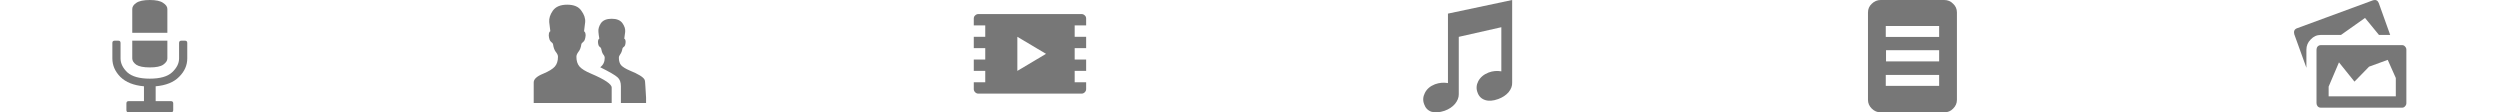
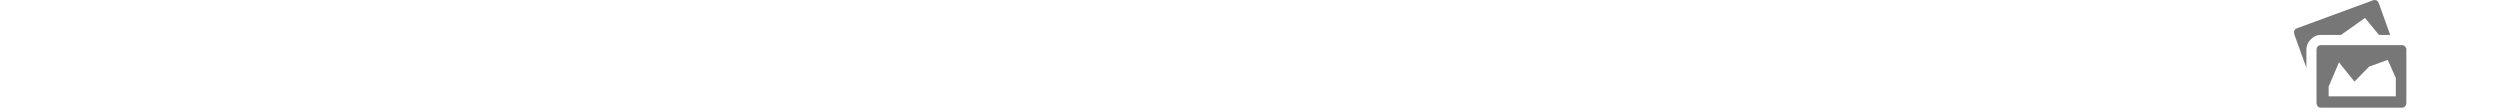
<svg xmlns="http://www.w3.org/2000/svg" width="534" height="24" viewBox="0 0 534 24" fill="none">
-   <path d="M39.5 8.688C39.833 8.688 40 8.848 40 9.168V12.48C40 13.952 39.417 15.264 38.25 16.416C37.117 17.568 35.45 18.24 33.25 18.432V21.6H36.5C36.833 21.6 37 21.76 37 22.08V23.52C37 23.84 36.833 24 36.5 24H27.5C27.167 24 27 23.84 27 23.52V22.08C27 21.76 27.167 21.6 27.5 21.6H30.75V18.432C28.55 18.24 26.867 17.568 25.7 16.416C24.567 15.264 24 13.952 24 12.48V9.168C24 8.848 24.167 8.688 24.5 8.688H25.25C25.583 8.688 25.75 8.848 25.75 9.168V12.48C25.75 13.536 26.233 14.528 27.2 15.456C28.2 16.352 29.8 16.8 32 16.8C34.2 16.8 35.783 16.352 36.75 15.456C37.75 14.528 38.25 13.536 38.25 12.48V9.168C38.25 8.848 38.417 8.688 38.75 8.688H39.5ZM34.85 13.824C34.283 14.208 33.333 14.4 32 14.4C30.667 14.4 29.7 14.208 29.1 13.824C28.533 13.408 28.25 12.96 28.25 12.48V8.688H35.75V12.48C35.75 12.96 35.45 13.408 34.85 13.824ZM35.75 1.92V7.008H28.25V1.92C28.25 1.44 28.533 1.008 29.1 0.624C29.7 0.208 30.667 0 32 0C33.333 0 34.283 0.208 34.85 0.624C35.45 1.008 35.75 1.44 35.75 1.92Z" fill="#777777" />
-   <path d="M138 22H132.624V18.421C132.624 17.561 132.384 16.925 131.904 16.511C131.424 16.066 130.192 15.35 128.208 14.364C128.848 13.886 129.168 13.218 129.168 12.359C129.168 12.104 129.056 11.85 128.832 11.595C128.64 11.309 128.496 10.896 128.4 10.354C128.368 10.227 128.256 10.1 128.064 9.973C127.872 9.845 127.76 9.511 127.728 8.97C127.728 8.589 127.824 8.35 128.016 8.255C127.92 7.714 127.856 7.236 127.824 6.823C127.76 6.218 127.936 5.598 128.352 4.961C128.8 4.325 129.568 4.007 130.656 4.007C131.744 4.007 132.512 4.325 132.96 4.961C133.408 5.598 133.6 6.218 133.536 6.823L133.344 8.255C133.536 8.35 133.632 8.589 133.632 8.97C133.6 9.511 133.488 9.845 133.296 9.973C133.104 10.1 132.992 10.227 132.96 10.354C132.864 10.896 132.704 11.309 132.48 11.595C132.288 11.85 132.192 12.104 132.192 12.359C132.192 13.027 132.352 13.552 132.672 13.934C133.024 14.316 133.648 14.698 134.544 15.079C136.336 15.811 137.376 16.448 137.664 16.989C137.76 17.116 137.824 17.609 137.856 18.468C137.92 19.296 137.968 20.091 138 20.855V22ZM126.288 15.748C129.2 16.989 130.656 17.975 130.656 18.707V22H114V17.609C114 16.909 114.672 16.289 116.016 15.748C117.232 15.239 118.064 14.729 118.512 14.22C118.96 13.711 119.184 13.011 119.184 12.12C119.184 11.802 119.024 11.452 118.704 11.07C118.416 10.689 118.224 10.148 118.128 9.448C118.096 9.289 117.952 9.114 117.696 8.923C117.44 8.732 117.28 8.286 117.216 7.586C117.216 7.364 117.232 7.189 117.264 7.061C117.328 6.902 117.392 6.791 117.456 6.727L117.552 6.68C117.456 5.948 117.376 5.295 117.312 4.723C117.248 3.927 117.504 3.116 118.08 2.289C118.688 1.43 119.712 1 121.152 1C122.592 1 123.6 1.43 124.176 2.289C124.784 3.116 125.056 3.927 124.992 4.723L124.752 6.68C124.976 6.807 125.088 7.109 125.088 7.586C125.024 8.286 124.864 8.732 124.608 8.923C124.352 9.114 124.208 9.289 124.176 9.448C124.08 10.148 123.872 10.689 123.552 11.07C123.264 11.452 123.12 11.802 123.12 12.12C123.12 13.011 123.344 13.711 123.792 14.22C124.24 14.729 125.072 15.239 126.288 15.748Z" fill="#777777" />
-   <path d="M232 5.429H229.551V7.857H232V10.286H229.551V12.714H232V15.143H229.551V17.571H232V19.029C232 19.288 231.902 19.514 231.706 19.709C231.51 19.903 231.282 20 231.02 20H208.98C208.718 20 208.49 19.903 208.294 19.709C208.098 19.514 208 19.288 208 19.029V17.571H210.449V15.143H208V12.714H210.449V10.286H208V7.857H210.449V5.429H208V3.971C208 3.68 208.098 3.453 208.294 3.291C208.49 3.097 208.718 3 208.98 3H231.02C231.282 3 231.51 3.097 231.706 3.291C231.902 3.453 232 3.68 232 3.971V5.429ZM217.306 15.143L223.429 11.5L217.306 7.857V15.143Z" fill="#777777" />
-   <path d="M309.283 2.908L322.997 0V17.647C323.031 18.349 322.774 19.034 322.227 19.702C321.679 20.337 320.942 20.822 320.018 21.156C318.922 21.557 317.981 21.624 317.193 21.357C316.405 21.09 315.875 20.555 315.601 19.753C315.293 18.95 315.344 18.148 315.755 17.346C316.2 16.511 316.936 15.892 317.963 15.491C318.854 15.157 319.761 15.073 320.686 15.241V5.815L311.594 7.871V20.154C311.594 20.855 311.32 21.541 310.773 22.209C310.225 22.844 309.489 23.329 308.564 23.663C307.468 24.031 306.527 24.098 305.739 23.863C304.986 23.596 304.472 23.061 304.198 22.259C303.89 21.457 303.941 20.655 304.352 19.853C304.763 19.017 305.482 18.399 306.509 17.998C307.434 17.664 308.359 17.58 309.283 17.747V2.908Z" fill="#777777" />
-   <path d="M415.286 0C416.046 0 416.679 0.267 417.186 0.8C417.729 1.298 418 1.92 418 2.667V21.333C418 22.044 417.729 22.667 417.186 23.2C416.679 23.733 416.046 24 415.286 24H401.714C400.99 24 400.357 23.733 399.814 23.2C399.271 22.667 399 22.044 399 21.333V2.667C399 1.92 399.271 1.298 399.814 0.8C400.357 0.267 400.99 0 401.714 0H415.286ZM402.8 5.547V7.893H414.2V5.547H402.8ZM414.2 18.347V16H402.8V18.347H414.2ZM414.2 13.12V10.72H402.854V13.12H414.2Z" fill="#777777" />
  <path d="M510.545 7.461H508.146L505.171 3.831L500.037 7.461H495.719C494.887 7.461 494.168 7.784 493.56 8.429C492.952 9.043 492.648 9.769 492.648 10.608V14.48L490.057 7.316C489.897 6.703 490.073 6.283 490.585 6.058L506.899 0.055C507.474 -0.106 507.874 0.087 508.098 0.636L510.545 7.461ZM513.088 9.64C513.344 9.64 513.552 9.736 513.712 9.93C513.904 10.124 514 10.35 514 10.608V22.032C514 22.29 513.904 22.516 513.712 22.71C513.552 22.903 513.344 23 513.088 23H495.719C495.463 23 495.239 22.903 495.047 22.71C494.887 22.516 494.807 22.29 494.807 22.032V10.608C494.807 10.35 494.887 10.124 495.047 9.93C495.239 9.736 495.463 9.64 495.719 9.64H513.088ZM511.745 20.58V16.659L510.018 12.786L506.035 14.238L502.916 17.433L499.605 13.319L497.398 18.498V20.58H511.745Z" fill="#777777" />
</svg>